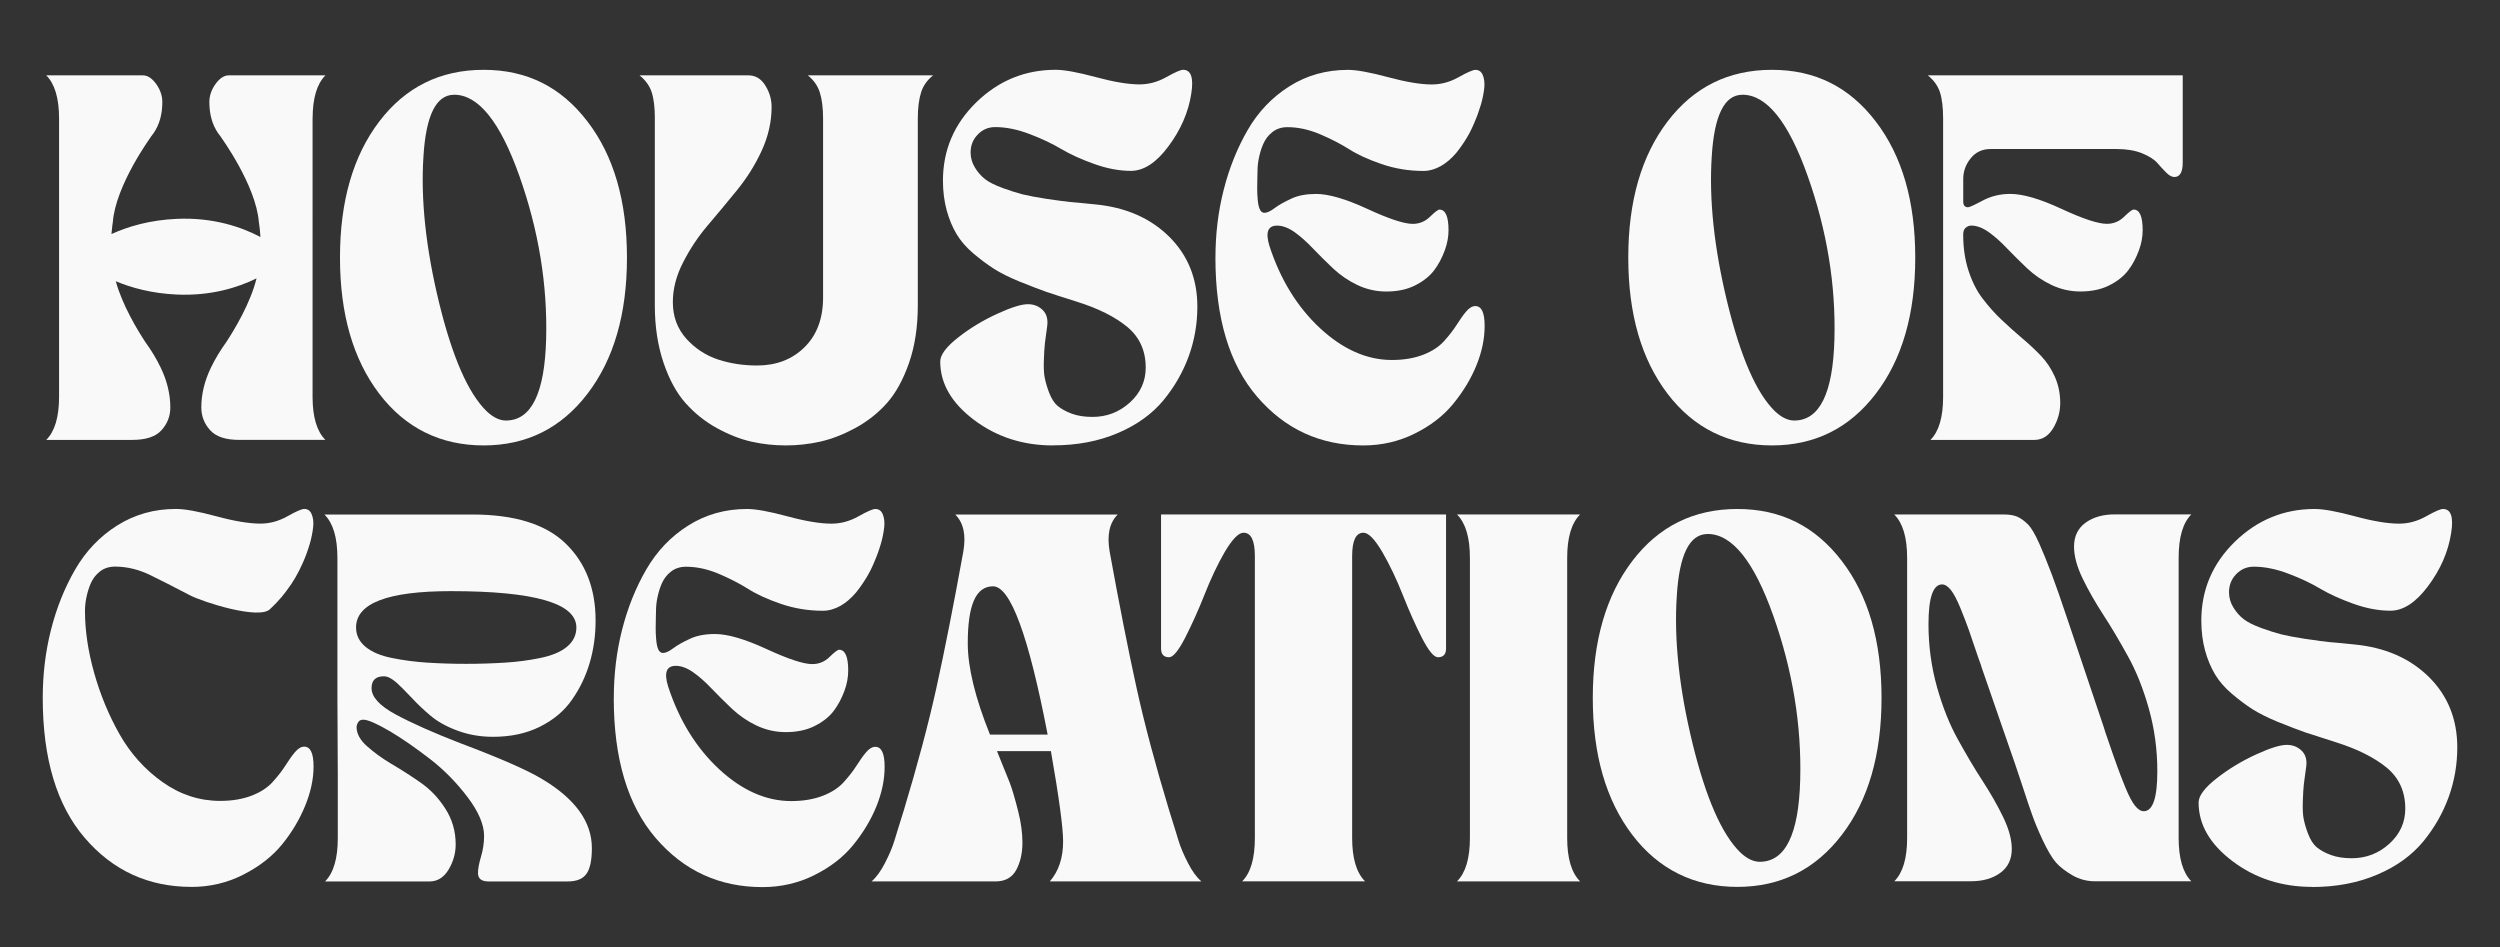
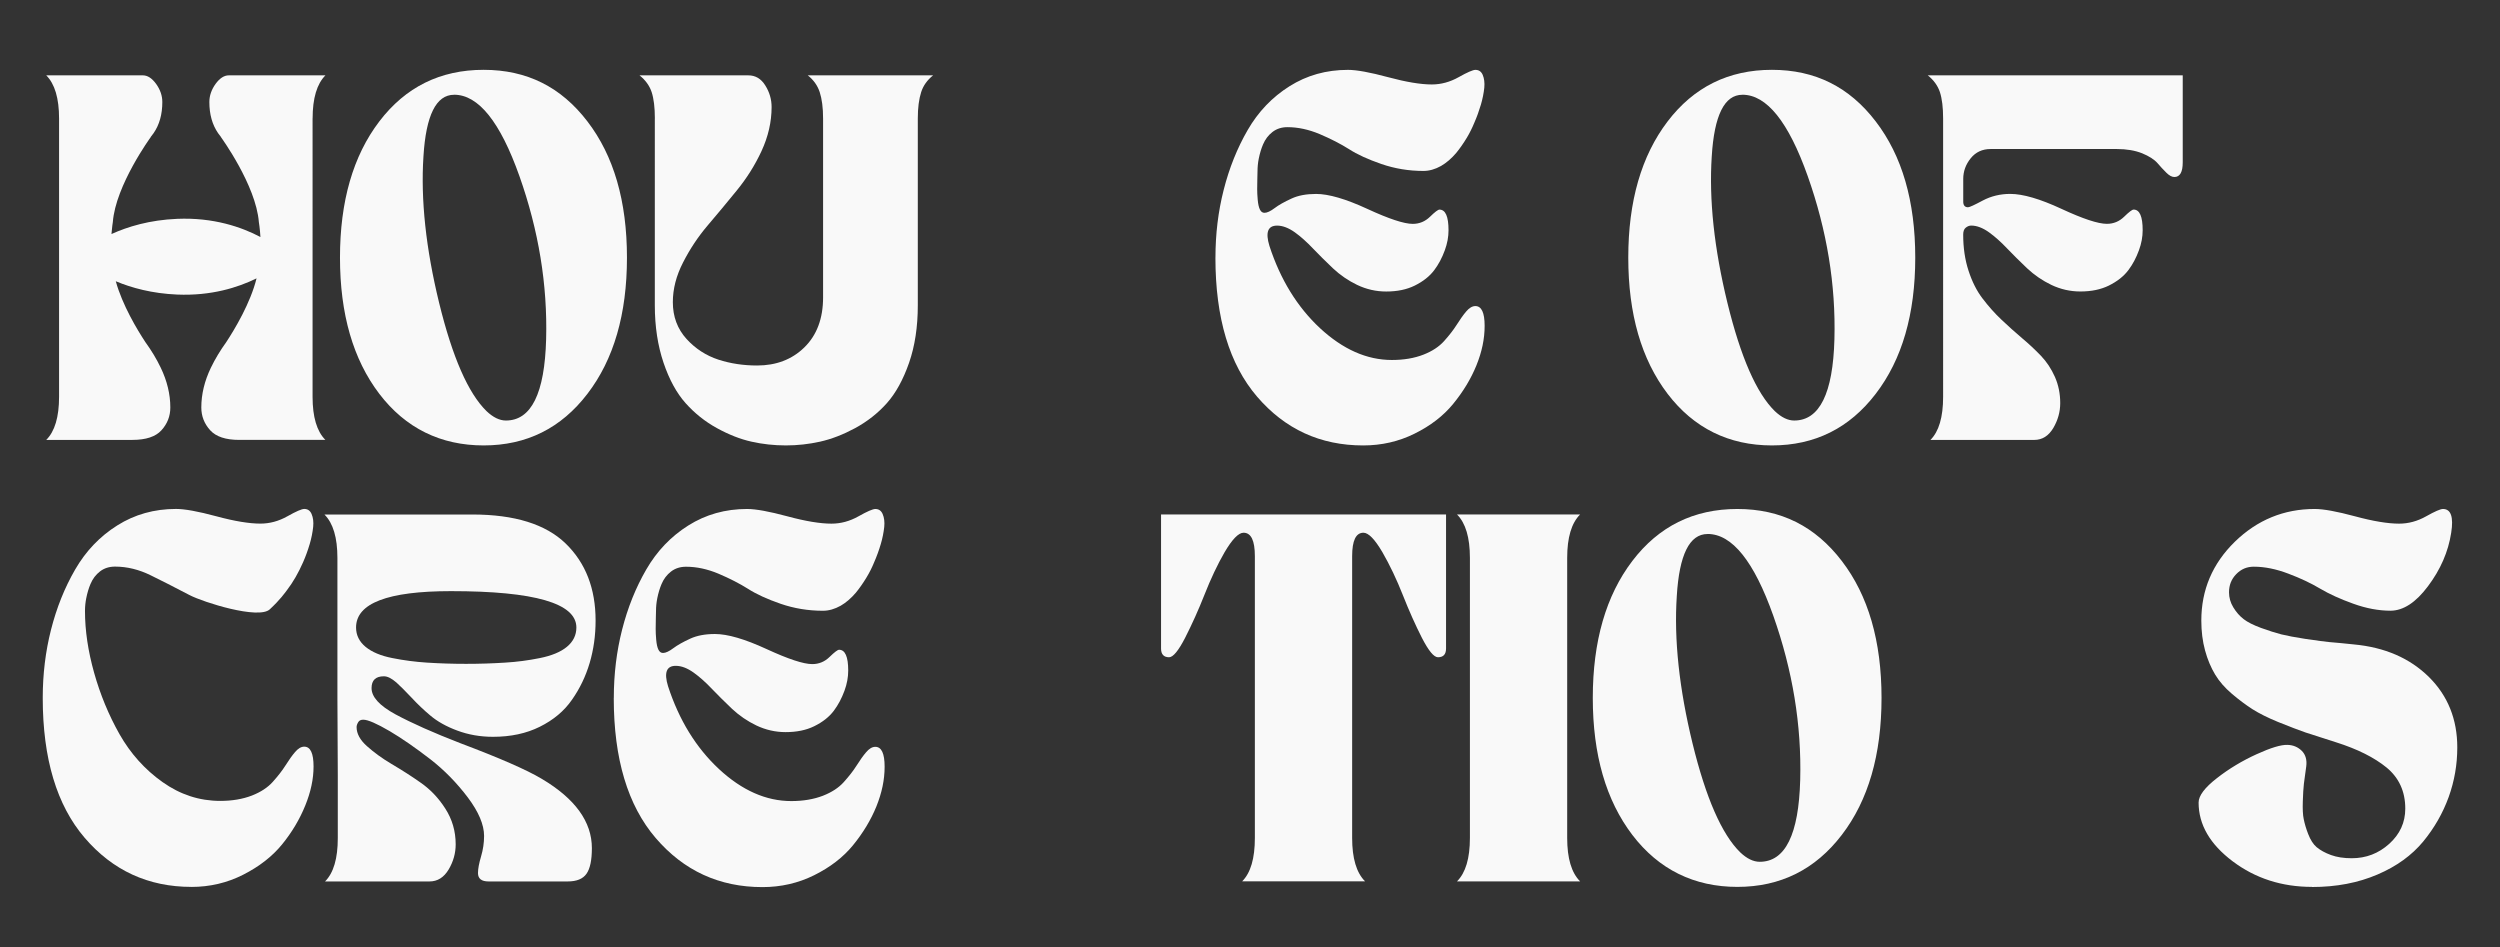
<svg xmlns="http://www.w3.org/2000/svg" viewBox="0 0 606.5 229.81" data-name="Ebene 1" id="Ebene_1">
  <rect x="0" y="0" width="606.5" height="229.81" fill="#333333" stroke="none" />
  <defs>
    <style>
      .cls-1 {
        fill: #f9f9f9;
      }
    </style>
  </defs>
  <path d="M92.02,95.54c-6.36-8.35-9.54-19.36-9.54-33.04s3.18-24.69,9.54-33.04c6.36-8.35,14.8-12.52,25.31-12.52s18.79,4.17,25.18,12.52c6.39,8.32,9.59,19.33,9.59,33.04s-3.2,24.72-9.59,33.04c-6.39,8.35-14.78,12.52-25.18,12.52s-18.94-4.17-25.31-12.52ZM110.16,22.99c-4.35,0-6.82,4.98-7.43,14.94-.69,10.48.58,22.33,3.8,35.54,3.22,13.16,7.05,21.91,11.49,26.26,1.61,1.53,3.18,2.29,4.71,2.29,6.16,0,9.41-6.58,9.76-19.74.35-13.19-1.81-26.37-6.48-39.56-4.66-13.16-9.95-19.74-15.85-19.74Z" class="cls-1" />
  <path d="M158.87,28.73c0-2.65-.26-4.78-.78-6.39-.52-1.55-1.5-2.91-2.94-4.06h26.39c1.73,0,3.09.81,4.1,2.42,1.04,1.64,1.55,3.4,1.55,5.27,0,3.6-.82,7.17-2.46,10.71-1.58,3.4-3.58,6.58-6,9.54-2.39,2.94-4.74,5.76-7.04,8.46-2.33,2.74-4.33,5.74-6,9.03-1.64,3.2-2.46,6.39-2.46,9.59,0,3.51,1.11,6.49,3.33,8.94,2.16,2.36,4.74,4.03,7.73,5.01,2.94.95,6.06,1.42,9.37,1.42,4.63,0,8.45-1.45,11.44-4.36,3.05-2.96,4.58-7.02,4.58-12.18V28.73c0-2.56-.27-4.69-.82-6.39-.52-1.58-1.48-2.94-2.89-4.06h30.4c-1.41,1.12-2.38,2.48-2.89,4.06-.55,1.7-.82,3.83-.82,6.39v45.34c0,5.24-.71,9.89-2.12,13.95-1.44,4.12-3.24,7.38-5.4,9.8-2.16,2.42-4.72,4.43-7.69,6.05-2.88,1.55-5.71,2.65-8.51,3.28-2.71.6-5.47.91-8.29.91s-5.63-.3-8.33-.91c-2.71-.6-5.5-1.7-8.38-3.28-2.88-1.58-5.41-3.6-7.6-6.05-2.19-2.45-3.97-5.71-5.36-9.8-1.41-4.17-2.12-8.82-2.12-13.95V28.73Z" class="cls-1" />
-   <path d="M255.44,108.06c-7.28,0-13.66-2.06-19.13-6.18-5.47-4.12-8.21-8.84-8.21-14.17,0-1.64,1.48-3.61,4.45-5.92,2.88-2.25,6.06-4.16,9.54-5.74,3.4-1.55,5.87-2.3,7.43-2.25,1.38.03,2.55.52,3.5,1.47.89.92,1.24,2.17,1.04,3.76-.09.66-.19,1.46-.32,2.4s-.21,1.53-.24,1.79c-.12,1.04-.2,2.45-.26,4.23-.06,1.87.01,3.28.22,4.23.23,1.15.59,2.36,1.08,3.63.55,1.41,1.22,2.46,2.03,3.15.89.75,2.04,1.38,3.45,1.9,1.41.52,3.08.78,5.01.78,3.46,0,6.46-1.15,9.03-3.45,2.59-2.33,3.89-5.17,3.89-8.51,0-4.12-1.5-7.41-4.49-9.89-2.99-2.45-7.05-4.48-12.18-6.09-3.57-1.12-6.03-1.92-7.38-2.38-1.58-.55-3.8-1.4-6.65-2.55-2.45-1.01-4.49-2.03-6.13-3.07-1.61-1.04-3.27-2.27-4.97-3.71-1.7-1.44-3.05-2.99-4.06-4.66-1.01-1.67-1.81-3.6-2.42-5.79-.6-2.22-.91-4.62-.91-7.21,0-7.4,2.69-13.73,8.08-19,5.41-5.27,11.83-7.9,19.26-7.9,2.1,0,5.34.59,9.72,1.77,4.38,1.18,7.92,1.77,10.62,1.77,2.25,0,4.42-.59,6.52-1.77,2.1-1.18,3.46-1.77,4.06-1.77,1.93,0,2.59,1.92,1.99,5.74-.69,4.55-2.56,8.85-5.61,12.91-2.91,3.89-5.9,5.84-8.98,5.87-2.88,0-5.87-.56-8.98-1.68-3.14-1.12-5.8-2.33-7.99-3.63-2.22-1.32-4.78-2.53-7.69-3.63-2.94-1.12-5.71-1.68-8.33-1.68-1.67,0-3.08.6-4.23,1.81-1.15,1.18-1.73,2.63-1.73,4.36,0,1.29.35,2.5,1.04,3.63.69,1.15,1.53,2.1,2.5,2.85.92.72,2.32,1.42,4.19,2.12,1.84.66,3.47,1.18,4.88,1.55,1.41.34,3.33.71,5.74,1.08,2.96.43,4.91.69,5.83.78.49.03,1.39.11,2.7.24,1.31.13,2.38.24,3.22.32,7.46.69,13.49,3.31,18.09,7.86,4.55,4.52,6.82,10.18,6.82,16.97,0,4.15-.69,8.13-2.07,11.96-1.41,3.89-3.46,7.46-6.13,10.71-2.76,3.34-6.43,5.99-11.01,7.95-4.69,2.02-9.96,3.02-15.81,3.02Z" class="cls-1" />
  <path d="M294.87,62.5c0-5.73.66-11.2,1.99-16.41,1.35-5.33,3.3-10.18,5.83-14.55,2.56-4.43,5.94-7.97,10.15-10.62,4.2-2.65,8.92-3.97,14.17-3.97,2.1,0,5.34.59,9.72,1.77,4.38,1.18,7.92,1.77,10.62,1.77,2.25,0,4.42-.59,6.52-1.77,2.1-1.18,3.46-1.77,4.06-1.77.83,0,1.42.4,1.77,1.21.37.86.5,1.9.39,3.11-.14,1.35-.42,2.72-.82,4.1-.46,1.55-.99,3.02-1.6,4.4-.52,1.27-1.12,2.48-1.81,3.63-.83,1.38-1.7,2.62-2.59,3.71-1.15,1.35-2.38,2.4-3.67,3.15-1.44.81-2.87,1.21-4.28,1.21-3.54,0-6.94-.56-10.19-1.68-3.25-1.12-5.89-2.33-7.9-3.63-2.02-1.27-4.38-2.48-7.08-3.63-2.68-1.12-5.28-1.68-7.82-1.68-1.41,0-2.62.39-3.63,1.17-1.01.78-1.77,1.79-2.29,3.02-.43,1.01-.78,2.16-1.04,3.46-.2,1.01-.3,2.03-.3,3.07,0,.4-.01.95-.04,1.64-.03.69-.04,1.58-.04,2.68,0,.72.04,1.58.13,2.59.09,1.01.26,1.79.52,2.33.26.55.63.82,1.12.82.63,0,1.47-.39,2.5-1.17.95-.72,2.3-1.48,4.06-2.29,1.61-.75,3.6-1.12,5.96-1.12,3.05,0,7.2,1.21,12.44,3.63,5.24,2.42,8.91,3.63,11.01,3.63,1.61,0,3.01-.58,4.19-1.73,1.18-1.15,1.94-1.73,2.29-1.73,1.47,0,2.2,1.67,2.2,5.01,0,1.61-.3,3.24-.91,4.88-.66,1.81-1.51,3.41-2.55,4.79-1.12,1.5-2.71,2.75-4.75,3.76-1.93.95-4.23,1.43-6.91,1.43-2.45,0-4.79-.53-7.04-1.6-2.16-1.04-4.12-2.38-5.87-4.02-1.9-1.81-3.48-3.38-4.75-4.71-1.58-1.67-3.08-3.01-4.49-4.02-1.53-1.09-2.97-1.64-4.32-1.64-2.25,0-2.86,1.64-1.86,4.92,2.65,8.15,6.74,14.8,12.26,19.95,5.56,5.15,11.37,7.73,17.45,7.73,2.88,0,5.43-.43,7.64-1.29,2.13-.83,3.8-1.93,5.01-3.28,1.27-1.41,2.27-2.71,3.02-3.89.89-1.41,1.67-2.5,2.33-3.28.75-.89,1.5-1.34,2.25-1.34,1.5,0,2.25,1.6,2.25,4.79s-.66,6.3-1.99,9.59c-1.32,3.25-3.21,6.38-5.66,9.37-2.39,2.91-5.51,5.31-9.37,7.21-3.83,1.9-7.98,2.85-12.44,2.85-10.39,0-18.97-3.94-25.74-11.83-6.74-7.86-10.11-19.1-10.11-33.73Z" class="cls-1" />
  <path d="M404.56,95.54c-6.36-8.35-9.54-19.36-9.54-33.04s3.18-24.69,9.54-33.04c6.36-8.35,14.8-12.52,25.31-12.52s18.79,4.17,25.18,12.52c6.39,8.32,9.59,19.33,9.59,33.04s-3.2,24.72-9.59,33.04c-6.39,8.35-14.78,12.52-25.18,12.52s-18.94-4.17-25.31-12.52ZM422.7,22.99c-4.35,0-6.82,4.98-7.43,14.94-.69,10.48.58,22.33,3.8,35.54,3.22,13.16,7.05,21.91,11.49,26.26,1.61,1.53,3.18,2.29,4.71,2.29,6.16,0,9.41-6.58,9.76-19.74.35-13.19-1.81-26.37-6.48-39.56-4.66-13.16-9.95-19.74-15.85-19.74Z" class="cls-1" />
  <path d="M467.69,18.28h61.84v21.12c0,2.36-.68,3.54-2.03,3.54-.6,0-1.25-.35-1.94-1.04-.78-.78-1.5-1.55-2.16-2.33-.78-.89-2.02-1.68-3.71-2.38-1.73-.69-3.79-1.04-6.18-1.04h-30.58c-2.02,0-3.63.75-4.84,2.25s-1.81,3.17-1.81,5.01v5.49c0,.92.39,1.38,1.17,1.38.35,0,1.54-.55,3.58-1.64,2.01-1.06,4.23-1.6,6.65-1.6,3.08,0,7.23,1.21,12.44,3.63,5.21,2.42,8.88,3.63,11.01,3.63,1.61,0,3.01-.58,4.19-1.73,1.18-1.15,1.94-1.73,2.29-1.73,1.47,0,2.2,1.67,2.2,5.01,0,1.61-.3,3.24-.91,4.88-.66,1.81-1.51,3.41-2.55,4.79-1.12,1.5-2.71,2.75-4.75,3.76-1.93.95-4.23,1.43-6.91,1.43-2.45,0-4.79-.53-7.04-1.6-2.16-1.04-4.12-2.38-5.87-4.02-1.9-1.81-3.48-3.38-4.75-4.71-1.58-1.67-3.08-3.01-4.49-4.02-1.53-1.09-2.97-1.64-4.32-1.64-.46,0-.91.17-1.34.52-.4.32-.61.88-.61,1.68,0,3.2.43,6.12,1.3,8.77.86,2.65,1.99,4.88,3.37,6.69,1.47,1.93,2.99,3.64,4.58,5.14,1.7,1.61,3.38,3.12,5.05,4.53,1.61,1.35,3.14,2.78,4.58,4.28,1.35,1.41,2.48,3.11,3.37,5.1.86,1.96,1.29,4.07,1.29,6.35,0,2.13-.56,4.15-1.68,6.05-1.15,1.93-2.69,2.89-4.62,2.89h-25.18c2.04-2.04,3.07-5.53,3.07-10.45V28.73c0-2.65-.26-4.78-.78-6.39-.52-1.55-1.5-2.91-2.94-4.06Z" class="cls-1" />
  <path d="M46.44,215.16c-10.46,0-19.09-3.97-25.9-11.91-6.78-7.91-10.17-19.22-10.17-33.94,0-5.76.67-11.27,2-16.51,1.36-5.36,3.32-10.24,5.87-14.64,2.58-4.46,5.98-8.03,10.21-10.69,4.23-2.67,8.98-4,14.25-4,2.11,0,5.37.59,9.78,1.78,4.4,1.19,7.97,1.78,10.69,1.78,2.26,0,4.45-.59,6.56-1.78,2.11-1.19,3.48-1.78,4.08-1.78.84,0,1.43.41,1.78,1.22.38.87.51,1.91.39,3.13-.15,1.36-.42,2.74-.83,4.13-.46,1.56-1,3.04-1.61,4.43-1.13,2.58-2.43,4.84-3.91,6.78-.61.78-1.54,2.2-4.17,4.66-2.71,2.54-16.14-1.71-19.47-3.45-3.88-2.03-7.01-3.62-9.39-4.78-2.87-1.42-5.77-2.13-8.69-2.13-1.42,0-2.64.39-3.65,1.17-1.01.78-1.78,1.8-2.3,3.04-.43,1.01-.78,2.17-1.04,3.48-.2,1.01-.3,2.04-.3,3.09,0,4.72.74,9.72,2.22,14.99,1.48,5.27,3.53,10.24,6.17,14.91,2.67,4.69,6.14,8.56,10.43,11.6,4.29,3.04,8.95,4.56,13.99,4.56,2.9,0,5.46-.44,7.69-1.3,2.14-.84,3.82-1.94,5.04-3.3,1.27-1.42,2.29-2.72,3.04-3.91.9-1.42,1.68-2.52,2.35-3.3.75-.9,1.51-1.35,2.26-1.35,1.51,0,2.26,1.61,2.26,4.82,0,3.01-.67,6.16-2,9.43-1.36,3.36-3.23,6.5-5.61,9.43-2.38,2.93-5.53,5.39-9.47,7.39-3.88,1.97-8.07,2.96-12.56,2.96Z" class="cls-1" />
  <path d="M78.69,124.82h35.9c10.26,0,17.8,2.35,22.64,7.04,4.84,4.69,7.26,10.92,7.26,18.69,0,3.62-.48,7.04-1.43,10.26-.96,3.25-2.39,6.23-4.3,8.95-1.88,2.72-4.49,4.91-7.82,6.56-3.25,1.62-7.03,2.43-11.34,2.43-3.1,0-6-.51-8.69-1.52-2.64-.98-4.81-2.2-6.52-3.65-1.56-1.3-3.07-2.74-4.52-4.3-1.59-1.68-2.82-2.91-3.69-3.69-1.16-1.01-2.17-1.52-3.04-1.52-2,0-3,.96-3,2.87,0,2.14,1.93,4.26,5.78,6.35,4.03,2.17,9.27,4.5,15.73,7,9.53,3.59,16.12,6.47,19.77,8.65,8.11,4.81,12.17,10.42,12.17,16.82,0,2.9-.43,4.97-1.3,6.21-.87,1.25-2.39,1.87-4.56,1.87h-19.21c-1.71,0-2.56-.68-2.56-2.04,0-1.01.25-2.35.74-4,.49-1.65.74-3.32.74-5,0-2.72-1.32-5.84-3.95-9.34-2.69-3.56-5.72-6.65-9.08-9.26-3.68-2.84-6.97-5.11-9.86-6.82-3.16-1.85-5.3-2.78-6.43-2.78-.58,0-.99.2-1.22.61-.26.43-.39.83-.39,1.17,0,1.59.83,3.13,2.48,4.61,1.74,1.56,3.74,3.01,6,4.35,2.61,1.54,4.95,3.04,7.04,4.52,2.38,1.65,4.37,3.75,6,6.3,1.68,2.61,2.52,5.5,2.52,8.69,0,2.14-.57,4.17-1.7,6.08-1.16,1.94-2.71,2.91-4.65,2.91h-25.34c2.06-2.06,3.09-5.56,3.09-10.52v-15.21l-.09-18.77v-33.98c0-4.92-1.04-8.43-3.13-10.52ZM109.41,143.41c-15.36,0-23.03,2.94-23.03,8.82,0,1.85.77,3.42,2.3,4.69,1.54,1.27,3.72,2.19,6.56,2.74,2.75.55,5.52.91,8.3,1.09,3.1.2,6.27.3,9.52.3s6.42-.1,9.52-.3c2.84-.17,5.62-.54,8.34-1.09,2.9-.58,5.1-1.49,6.61-2.74,1.54-1.28,2.3-2.84,2.3-4.69,0-5.88-10.14-8.82-30.42-8.82Z" class="cls-1" />
  <path d="M148.91,169.32c0-5.76.67-11.27,2-16.51,1.36-5.36,3.32-10.24,5.87-14.64,2.58-4.46,5.98-8.03,10.21-10.69,4.23-2.67,8.98-4,14.25-4,2.11,0,5.37.59,9.78,1.78,4.4,1.19,7.97,1.78,10.69,1.78,2.26,0,4.45-.59,6.56-1.78,2.11-1.19,3.48-1.78,4.08-1.78.84,0,1.43.41,1.78,1.22.38.87.51,1.91.39,3.13-.15,1.36-.42,2.74-.83,4.13-.46,1.56-1,3.04-1.61,4.43-.52,1.28-1.13,2.49-1.83,3.65-.84,1.39-1.71,2.64-2.61,3.74-1.16,1.36-2.39,2.42-3.69,3.17-1.45.81-2.88,1.22-4.3,1.22-3.56,0-6.98-.56-10.26-1.69-3.27-1.13-5.93-2.35-7.95-3.65-2.03-1.27-4.4-2.49-7.13-3.65-2.69-1.13-5.32-1.69-7.87-1.69-1.42,0-2.64.39-3.65,1.17-1.01.78-1.78,1.8-2.3,3.04-.43,1.01-.78,2.17-1.04,3.48-.2,1.01-.3,2.04-.3,3.09,0,.41-.02.96-.04,1.65-.03.7-.04,1.59-.04,2.7,0,.72.04,1.59.13,2.61.09,1.01.26,1.8.52,2.35.26.55.64.83,1.13.83.64,0,1.48-.39,2.52-1.17.96-.72,2.32-1.49,4.08-2.3,1.62-.75,3.62-1.13,6-1.13,3.07,0,7.24,1.22,12.52,3.65,5.27,2.43,8.97,3.65,11.08,3.65,1.62,0,3.03-.58,4.21-1.74,1.19-1.16,1.96-1.74,2.3-1.74,1.48,0,2.22,1.68,2.22,5.04,0,1.62-.3,3.26-.91,4.91-.67,1.82-1.52,3.43-2.56,4.82-1.13,1.51-2.72,2.77-4.78,3.78-1.94.96-4.26,1.43-6.95,1.43-2.46,0-4.82-.54-7.08-1.61-2.17-1.04-4.14-2.39-5.91-4.04-1.91-1.83-3.51-3.4-4.78-4.74-1.59-1.68-3.1-3.03-4.52-4.04-1.54-1.1-2.98-1.65-4.35-1.65-2.26,0-2.88,1.65-1.87,4.95,2.67,8.2,6.78,14.89,12.34,20.08,5.59,5.19,11.44,7.78,17.56,7.78,2.9,0,5.46-.44,7.69-1.3,2.14-.84,3.82-1.94,5.04-3.3,1.27-1.42,2.29-2.72,3.04-3.91.9-1.42,1.68-2.52,2.35-3.3.75-.9,1.51-1.35,2.26-1.35,1.51,0,2.26,1.61,2.26,4.82s-.67,6.34-2,9.65c-1.33,3.27-3.23,6.42-5.69,9.43-2.41,2.93-5.55,5.34-9.43,7.26-3.85,1.91-8.03,2.87-12.52,2.87-10.46,0-19.09-3.97-25.9-11.91-6.78-7.91-10.17-19.22-10.17-33.94Z" class="cls-1" />
-   <path d="M211.45,213.82c1.13-.96,2.22-2.45,3.26-4.48,1.01-1.97,1.77-3.75,2.26-5.34.09-.26.38-1.23.89-2.91.51-1.68.98-3.19,1.41-4.52,3.33-11.04,5.95-20.89,7.87-29.55,2-9.07,4.19-20.14,6.56-33.2.7-4.03.04-7.03-1.96-9h39.42c-2,1.97-2.65,4.97-1.96,9,2.38,13.07,4.56,24.13,6.56,33.2,1.91,8.66,4.53,18.51,7.87,29.55.43,1.33.91,2.84,1.41,4.52.51,1.68.8,2.65.89,2.91.49,1.59,1.25,3.38,2.26,5.34,1.04,2.03,2.13,3.52,3.26,4.48h-36.76c2.14-2.46,3.22-5.69,3.22-9.69,0-3.36-.99-10.66-2.96-21.9h-13.08c1.45,3.54,2.48,6.08,3.09,7.65.58,1.51,1.26,3.81,2.04,6.91.7,2.75,1.04,5.29,1.04,7.61,0,2.55-.49,4.75-1.48,6.61-1.01,1.88-2.69,2.82-5.04,2.82h-30.07ZM240.17,178.22h13.99c-4.61-23.99-9.03-35.98-13.25-35.98s-6.13,4.61-6.13,13.82c0,5.85,1.8,13.24,5.39,22.16Z" class="cls-1" />
  <path d="M283.63,159.45c-1.3,0-1.96-.71-1.96-2.13v-32.51h69.14v32.51c0,1.42-.65,2.13-1.96,2.13-.99,0-2.29-1.58-3.91-4.74-1.56-3.07-3.1-6.52-4.61-10.34-1.51-3.82-3.16-7.29-4.95-10.39-1.85-3.16-3.39-4.74-4.61-4.74-1.83,0-2.74,1.9-2.74,5.69v68.36c0,4.93,1.04,8.43,3.13,10.52h-29.81c2.06-2.06,3.08-5.56,3.08-10.52v-68.36c0-3.79-.91-5.69-2.74-5.69-1.22,0-2.75,1.58-4.61,4.74-1.71,2.96-3.35,6.42-4.91,10.39-1.42,3.59-2.97,7.04-4.65,10.34-1.62,3.16-2.93,4.74-3.91,4.74Z" class="cls-1" />
  <path d="M353.47,213.82c2.09-2.09,3.13-5.59,3.13-10.52v-67.97c0-4.92-1.04-8.43-3.13-10.52h29.86c-2.09,2.09-3.13,5.59-3.13,10.52v67.97c0,4.93,1.04,8.43,3.13,10.52h-29.86Z" class="cls-1" />
  <path d="M396.01,202.56c-6.4-8.4-9.6-19.48-9.6-33.24s3.2-24.84,9.6-33.24c6.4-8.4,14.89-12.6,25.47-12.6s18.9,4.2,25.33,12.6c6.43,8.37,9.65,19.45,9.65,33.24s-3.22,24.87-9.65,33.24c-6.43,8.4-14.88,12.6-25.33,12.6s-19.06-4.2-25.47-12.6ZM414.26,129.55c-4.38,0-6.87,5.01-7.47,15.04-.7,10.54.58,22.47,3.82,35.76,3.24,13.24,7.1,22.05,11.56,26.42,1.62,1.54,3.2,2.3,4.74,2.3,6.2,0,9.47-6.62,9.82-19.86.35-13.27-1.83-26.54-6.52-39.81-4.69-13.24-10.01-19.86-15.95-19.86Z" class="cls-1" />
-   <path d="M459.54,213.82c2.09-2.09,3.13-5.59,3.13-10.52v-67.97c0-4.92-1.04-8.43-3.13-10.52h26.55c1.39,0,2.51.19,3.35.56.84.38,1.69,1,2.56,1.87.78.78,1.7,2.33,2.74,4.65.84,1.88,1.87,4.42,3.08,7.6.84,2.2,2.23,6.2,4.17,11.99l8.39,24.94c.26.9.55,1.78.87,2.65.38,1.16.84,2.51,1.39,4.04.55,1.54.87,2.43.96,2.69.49,1.39,1.17,3.16,2.04,5.3.84,2.03,1.61,3.48,2.3,4.35.72.9,1.43,1.35,2.13,1.35,2.2,0,3.3-3.23,3.3-9.69,0-5.3-.7-10.4-2.09-15.3-1.36-4.81-3.04-9.01-5.04-12.6-2.14-3.88-4.11-7.2-5.91-9.95-2.03-3.13-3.72-6.1-5.08-8.91-1.39-2.87-2.09-5.45-2.09-7.74,0-2.52.94-4.46,2.82-5.82,1.85-1.33,4.2-2,7.04-2h18.6c-2.06,2.06-3.08,5.56-3.08,10.52v67.97c0,4.95,1.03,8.46,3.08,10.52h-23.29c-2.03,0-3.87-.48-5.52-1.43-1.74-1.01-3.07-2.04-4-3.09-.99-1.13-2.07-2.96-3.26-5.48-1.07-2.29-1.91-4.3-2.52-6.04-.61-1.68-1.42-4.09-2.43-7.21-.7-2.2-2.39-7.14-5.08-14.82-1.01-2.9-2.03-5.83-3.04-8.8-1.01-2.97-1.56-4.56-1.65-4.76-.15-.55-.45-1.43-.91-2.65-.29-.9-1.06-3.14-2.3-6.74-.49-1.39-1.17-3.16-2.04-5.3-.84-2.03-1.61-3.48-2.3-4.35-.72-.9-1.43-1.35-2.13-1.35-2.2,0-3.3,3.23-3.3,9.69,0,5.27.7,10.37,2.09,15.3,1.36,4.81,3.04,9.01,5.04,12.6,2.14,3.88,4.11,7.2,5.91,9.95,2.03,3.13,3.72,6.1,5.08,8.91,1.39,2.87,2.09,5.45,2.09,7.74,0,2.52-.94,4.46-2.83,5.82-1.85,1.33-4.2,2-7.04,2h-18.64Z" class="cls-1" />
  <path d="M560.89,215.16c-7.33,0-13.75-2.07-19.25-6.21-5.5-4.14-8.26-8.89-8.26-14.25,0-1.65,1.49-3.64,4.48-5.95,2.9-2.26,6.1-4.19,9.6-5.78,3.42-1.56,5.91-2.32,7.47-2.26,1.39.03,2.56.52,3.52,1.48.9.93,1.25,2.19,1.04,3.78-.09.67-.2,1.47-.33,2.41-.13.94-.21,1.54-.24,1.8-.12,1.04-.2,2.46-.26,4.26-.06,1.88.01,3.3.22,4.26.23,1.16.59,2.38,1.09,3.65.55,1.42,1.23,2.48,2.04,3.17.9.75,2.06,1.39,3.48,1.91,1.42.52,3.1.78,5.04.78,3.48,0,6.5-1.16,9.08-3.48,2.61-2.35,3.91-5.2,3.91-8.56,0-4.14-1.51-7.46-4.52-9.95-3.01-2.46-7.1-4.5-12.25-6.13-3.59-1.13-6.07-1.93-7.43-2.39-1.59-.55-3.82-1.4-6.69-2.56-2.46-1.01-4.52-2.04-6.17-3.08-1.62-1.04-3.29-2.29-5-3.74-1.71-1.45-3.07-3.01-4.08-4.69-1.01-1.68-1.83-3.62-2.43-5.82-.61-2.23-.91-4.65-.91-7.26,0-7.45,2.71-13.82,8.13-19.12,5.45-5.3,11.91-7.95,19.38-7.95,2.11,0,5.37.59,9.78,1.78,4.4,1.19,7.97,1.78,10.69,1.78,2.26,0,4.45-.59,6.56-1.78,2.11-1.19,3.48-1.78,4.08-1.78,1.94,0,2.61,1.93,2,5.78-.7,4.58-2.58,8.91-5.65,12.99-2.93,3.91-5.94,5.88-9.04,5.91-2.9,0-5.91-.56-9.04-1.69-3.16-1.13-5.84-2.35-8.04-3.65-2.23-1.33-4.81-2.55-7.74-3.65-2.96-1.13-5.75-1.69-8.39-1.69-1.68,0-3.1.61-4.26,1.82-1.16,1.19-1.74,2.65-1.74,4.39,0,1.3.35,2.52,1.04,3.65.7,1.16,1.54,2.12,2.52,2.87.93.72,2.33,1.43,4.22,2.13,1.85.67,3.49,1.19,4.91,1.56,1.42.35,3.35.71,5.78,1.09,2.98.43,4.94.7,5.87.78.49.03,1.4.11,2.72.24,1.32.13,2.4.24,3.24.33,7.5.7,13.57,3.33,18.21,7.91,4.58,4.55,6.87,10.24,6.87,17.08,0,4.17-.7,8.18-2.09,12.04-1.42,3.91-3.48,7.5-6.17,10.78-2.78,3.36-6.47,6.03-11.08,8-4.72,2.03-10.02,3.04-15.91,3.04Z" class="cls-1" />
  <path d="M75.84,28.73c0-4.89,1.04-8.38,3.11-10.45h-23.45c-1.12,0-2.19.69-3.2,2.07-1.01,1.41-1.51,2.88-1.51,4.4,0,3,.71,5.51,2.12,7.56.22.32.46.61.69.91h-.03s8.55,11.72,9.23,20.68c0,0,.26,1.49.38,3.6-4.59-2.43-11.42-4.78-20.2-4.41-6.66.28-11.98,1.89-15.94,3.69.13-1.72.33-2.88.33-2.88.67-8.96,9.23-20.68,9.23-20.68h-.03c.23-.3.47-.58.69-.91,1.41-2.04,2.12-4.56,2.12-7.56,0-1.53-.5-2.99-1.51-4.4-1.01-1.38-2.07-2.07-3.2-2.07H11.22c2.07,2.07,3.11,5.56,3.11,10.45v67.54c0,4.9-1.04,8.38-3.11,10.45h20.9c3.28,0,5.63-.78,7.04-2.33,1.44-1.58,2.16-3.43,2.16-5.53,0-3.22-.78-6.45-2.33-9.67-1.02-2.13-2.27-4.19-3.72-6.19-1.97-2.99-5.6-9.01-7.18-14.77,3.84,1.61,8.81,2.97,14.88,3.23,8.2.35,14.7-1.68,19.27-3.93-1.47,5.97-5.3,12.35-7.35,15.47-1.44,2-2.69,4.06-3.72,6.19-1.55,3.22-2.33,6.45-2.33,9.67,0,2.1.72,3.94,2.16,5.53,1.41,1.55,3.76,2.33,7.04,2.33h20.9c-2.07-2.07-3.11-5.56-3.11-10.45V28.73Z" class="cls-1" />
</svg>